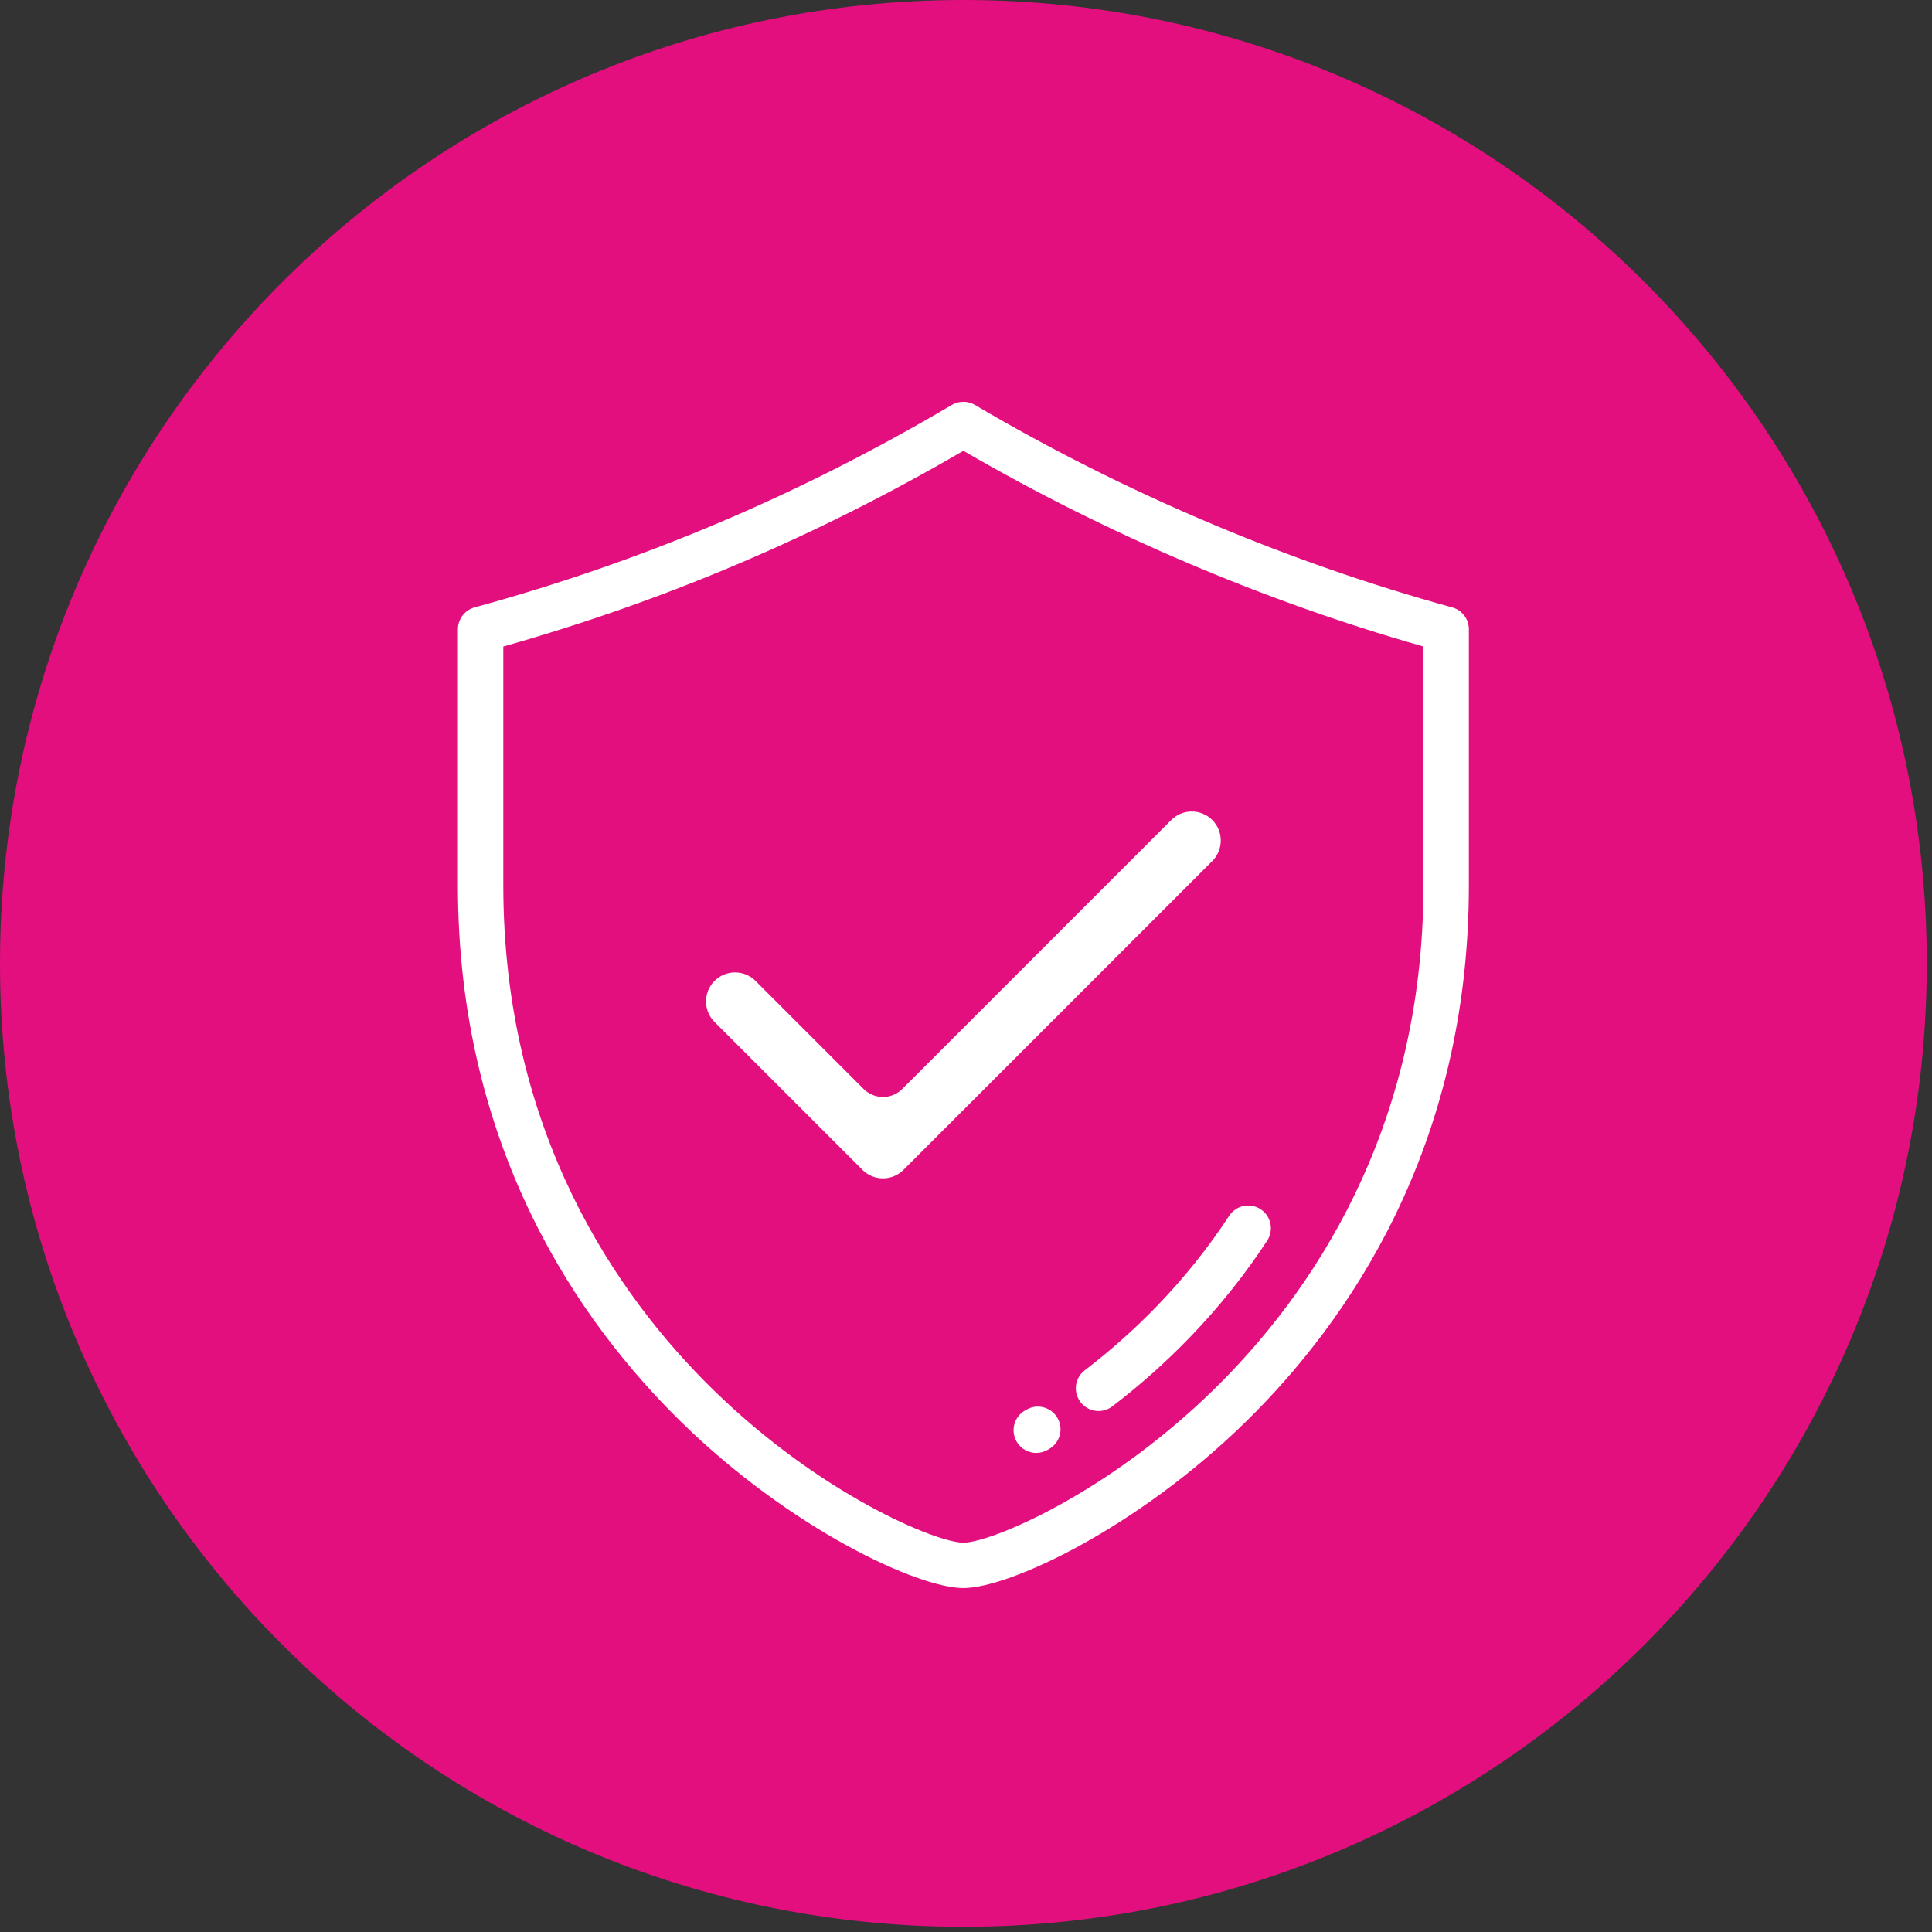
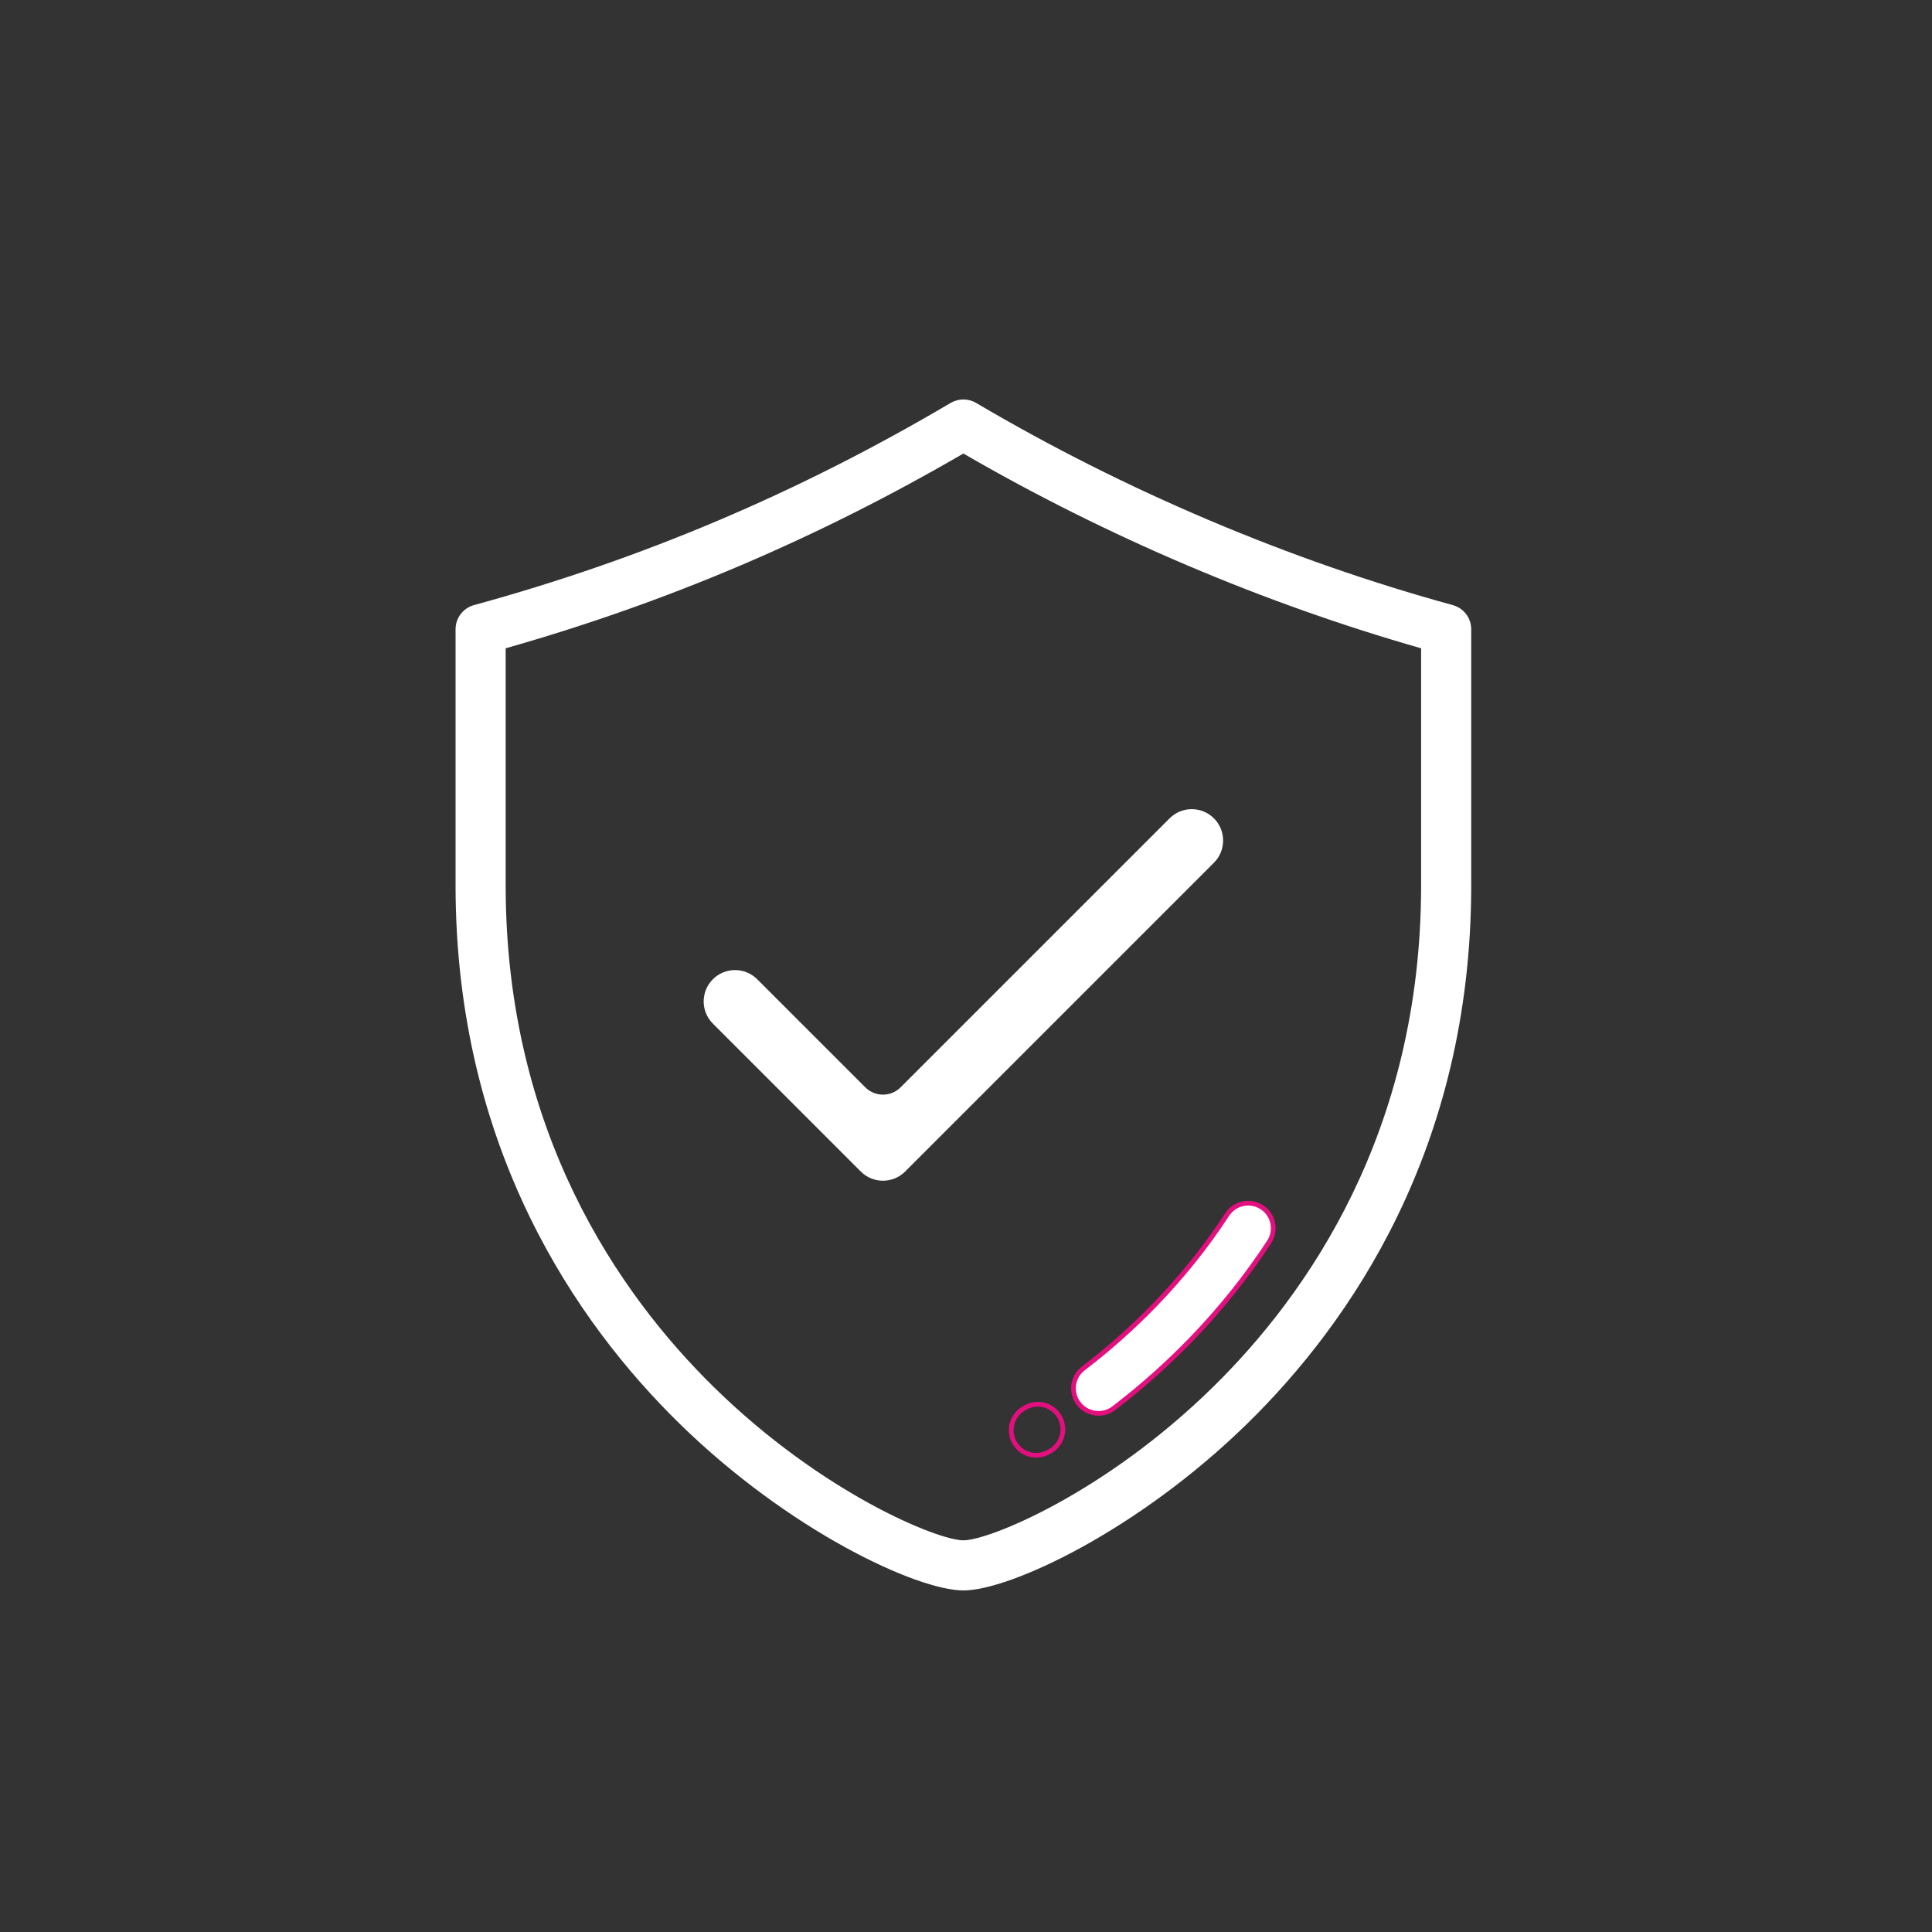
<svg xmlns="http://www.w3.org/2000/svg" xmlns:xlink="http://www.w3.org/1999/xlink" version="1.1" id="Laag_1" x="0px" y="0px" viewBox="0 0 74 74" enable-background="new 0 0 74 74" xml:space="preserve">
  <rect x="0" y="0" width="74" height="74" fill="#333333" stroke="none" />
  <g>
    <g>
      <g>
        <defs>
-           <rect id="SVGID_1_" width="73.8" height="73.8" />
-         </defs>
+           </defs>
        <clipPath id="SVGID_00000119094916136272417350000004966134858607257220_">
          <use xlink:href="#SVGID_1_" overflow="visible" />
        </clipPath>
        <path clip-path="url(#SVGID_00000119094916136272417350000004966134858607257220_)" fill="#E40F7E" d="M36.9,73.8     c20.379,0,36.9-16.521,36.9-36.9S57.279,0,36.9,0S0,16.521,0,36.9S16.521,73.8,36.9,73.8" />
      </g>
    </g>
    <g>
      <g>
        <defs>
          <rect id="SVGID_00000183969885725429627140000008946700293632562575_" width="73.8" height="73.8" />
        </defs>
        <clipPath id="SVGID_00000157295011326399378290000009818795600855887265_">
          <use xlink:href="#SVGID_00000183969885725429627140000008946700293632562575_" overflow="visible" />
        </clipPath>
        <path clip-path="url(#SVGID_00000157295011326399378290000009818795600855887265_)" fill="#FFFFFF" d="M54.432,33.907     c0,9.43-4.344,15.666-7.989,19.237c-4.137,4.054-8.56,5.854-9.543,5.854c-0.983,0-5.406-1.8-9.543-5.854     c-3.645-3.571-7.989-9.807-7.989-19.237v-9.076c6.172-1.753,11.92-4.198,17.532-7.46c5.472,3.175,11.507,5.743,17.532,7.46     C54.432,24.831,54.432,33.907,54.432,33.907z M55.645,23.177c-6.276-1.72-12.589-4.397-18.257-7.744     c-0.301-0.177-0.675-0.177-0.976,0c-5.831,3.443-11.803,5.976-18.257,7.744c-0.417,0.114-0.706,0.493-0.706,0.926v9.804     c0,10.097,4.657,16.78,8.565,20.608c4.207,4.122,9.107,6.402,10.886,6.402s6.679-2.28,10.886-6.402     c3.907-3.828,8.565-10.511,8.565-20.608v-9.805C56.351,23.67,56.062,23.291,55.645,23.177" />
      </g>
    </g>
    <g>
      <g>
        <defs>
          <rect id="SVGID_00000068679826276545042580000006681326713345013907_" width="73.8" height="73.8" />
        </defs>
        <clipPath id="SVGID_00000176040759478890589230000014990639549084002702_">
          <use xlink:href="#SVGID_00000068679826276545042580000006681326713345013907_" overflow="visible" />
        </clipPath>
-         <path clip-path="url(#SVGID_00000176040759478890589230000014990639549084002702_)" fill="none" stroke="#E40F7E" stroke-width="0.18" stroke-miterlimit="10" d="     M54.432,33.907c0,9.43-4.344,15.666-7.989,19.237c-4.137,4.054-8.56,5.854-9.543,5.854c-0.983,0-5.406-1.8-9.543-5.854     c-3.645-3.571-7.989-9.807-7.989-19.237v-9.076c6.172-1.753,11.92-4.198,17.532-7.46c5.472,3.175,11.507,5.743,17.532,7.46     C54.432,24.831,54.432,33.907,54.432,33.907z M55.645,23.177c-6.276-1.72-12.589-4.397-18.257-7.744     c-0.301-0.177-0.675-0.177-0.976,0c-5.831,3.443-11.803,5.976-18.257,7.744c-0.417,0.114-0.706,0.493-0.706,0.926v9.804     c0,10.097,4.657,16.78,8.565,20.608c4.207,4.122,9.107,6.402,10.886,6.402s6.679-2.28,10.886-6.402     c3.907-3.828,8.565-10.511,8.565-20.608v-9.805C56.351,23.67,56.062,23.291,55.645,23.177z" />
      </g>
    </g>
    <g>
      <g>
        <defs>
          <rect id="SVGID_00000096758320329483305300000010913210536503900327_" width="73.8" height="73.8" />
        </defs>
        <clipPath id="SVGID_00000172417721536410770830000017367535430568359299_">
          <use xlink:href="#SVGID_00000096758320329483305300000010913210536503900327_" overflow="visible" />
        </clipPath>
        <path clip-path="url(#SVGID_00000172417721536410770830000017367535430568359299_)" fill="#FFFFFF" d="M48.333,46.241     c-0.443-0.29-1.038-0.165-1.328,0.278c-0.791,1.211-1.719,2.37-2.758,3.445c-0.854,0.884-1.781,1.708-2.752,2.449     c-0.422,0.321-0.503,0.923-0.181,1.344c0.188,0.248,0.474,0.378,0.763,0.378c0.203,0,0.408-0.064,0.581-0.196     c1.049-0.8,2.047-1.688,2.969-2.641c1.123-1.162,2.127-2.417,2.984-3.729C48.901,47.125,48.777,46.531,48.333,46.241" />
      </g>
    </g>
    <g>
      <g>
        <defs>
          <rect id="SVGID_00000116944974190749338360000001295411007245056406_" width="73.8" height="73.8" />
        </defs>
        <clipPath id="SVGID_00000103979038089594424790000009237527186436607384_">
          <use xlink:href="#SVGID_00000116944974190749338360000001295411007245056406_" overflow="visible" />
        </clipPath>
        <path clip-path="url(#SVGID_00000103979038089594424790000009237527186436607384_)" fill="none" stroke="#E40F7E" stroke-width="0.18" stroke-miterlimit="10" d="     M48.333,46.241c-0.443-0.29-1.038-0.165-1.328,0.278c-0.791,1.211-1.719,2.37-2.758,3.445c-0.854,0.884-1.781,1.708-2.752,2.449     c-0.422,0.321-0.503,0.923-0.181,1.344c0.188,0.248,0.474,0.378,0.763,0.378c0.203,0,0.408-0.064,0.581-0.196     c1.049-0.8,2.047-1.688,2.969-2.641c1.123-1.162,2.127-2.417,2.984-3.729C48.901,47.125,48.777,46.531,48.333,46.241z" />
      </g>
    </g>
    <g>
      <g>
        <defs>
          <rect id="SVGID_00000152945303104197862650000012750384821071631282_" width="73.8" height="73.8" />
        </defs>
        <clipPath id="SVGID_00000045591212631827267090000015157328854621846673_">
          <use xlink:href="#SVGID_00000152945303104197862650000012750384821071631282_" overflow="visible" />
        </clipPath>
-         <path clip-path="url(#SVGID_00000045591212631827267090000015157328854621846673_)" fill="#FFFFFF" d="M39.266,53.918     l-0.055,0.032c-0.459,0.266-0.615,0.853-0.35,1.312c0.178,0.307,0.5,0.479,0.831,0.479c0.163,0,0.329-0.042,0.48-0.13     l0.064-0.037c0.457-0.268,0.611-0.856,0.343-1.313C40.311,53.804,39.723,53.65,39.266,53.918" />
      </g>
    </g>
    <g>
      <g>
        <defs>
          <rect id="SVGID_00000078753752510337607170000008207357280941715391_" width="73.8" height="73.8" />
        </defs>
        <clipPath id="SVGID_00000041293073807634180510000013722529853217387193_">
          <use xlink:href="#SVGID_00000078753752510337607170000008207357280941715391_" overflow="visible" />
        </clipPath>
        <path clip-path="url(#SVGID_00000041293073807634180510000013722529853217387193_)" fill="none" stroke="#E40F7E" stroke-width="0.18" stroke-miterlimit="10" d="     M39.266,53.918l-0.055,0.032c-0.459,0.266-0.615,0.853-0.35,1.312c0.178,0.307,0.5,0.479,0.831,0.479     c0.163,0,0.329-0.042,0.48-0.13l0.064-0.037c0.457-0.268,0.611-0.856,0.343-1.313C40.311,53.804,39.723,53.65,39.266,53.918z" />
      </g>
    </g>
    <g>
      <g>
        <defs>
          <rect id="SVGID_00000147192157103013949880000000418275622793585539_" width="73.8" height="73.8" />
        </defs>
        <clipPath id="SVGID_00000134249817021862384120000014562821139370797729_">
          <use xlink:href="#SVGID_00000147192157103013949880000000418275622793585539_" overflow="visible" />
        </clipPath>
        <path clip-path="url(#SVGID_00000134249817021862384120000014562821139370797729_)" fill="#FFFFFF" d="M44.798,31.345     c0.227-0.227,0.528-0.352,0.849-0.352s0.623,0.125,0.85,0.352c0.468,0.468,0.468,1.23,0,1.699L34.669,44.872     c-0.227,0.227-0.529,0.352-0.85,0.352s-0.623-0.125-0.849-0.352l-5.666-5.666c-0.469-0.468-0.469-1.23,0-1.698     c0.226-0.227,0.528-0.352,0.849-0.352s0.623,0.125,0.849,0.351l4.138,4.138c0.181,0.18,0.424,0.282,0.679,0.282     s0.499-0.102,0.678-0.282L44.798,31.345z" />
      </g>
    </g>
    <g>
      <g>
        <defs>
          <rect id="SVGID_00000005238043078193390520000017699357828452260504_" width="73.8" height="73.8" />
        </defs>
        <clipPath id="SVGID_00000069396562394089376170000000082420236217612685_">
          <use xlink:href="#SVGID_00000005238043078193390520000017699357828452260504_" overflow="visible" />
        </clipPath>
-         <path clip-path="url(#SVGID_00000069396562394089376170000000082420236217612685_)" fill="none" stroke="#E40F7E" stroke-width="0.18" stroke-miterlimit="10" d="     M44.798,31.345c0.227-0.227,0.528-0.352,0.849-0.352s0.623,0.125,0.85,0.352c0.468,0.468,0.468,1.23,0,1.699L34.669,44.872     c-0.227,0.227-0.529,0.352-0.85,0.352s-0.623-0.125-0.849-0.352l-5.666-5.666c-0.469-0.468-0.469-1.23,0-1.698     c0.226-0.227,0.528-0.352,0.849-0.352s0.623,0.125,0.849,0.351l4.138,4.138c0.181,0.18,0.424,0.282,0.679,0.282     s0.499-0.102,0.678-0.282L44.798,31.345z" />
      </g>
    </g>
  </g>
</svg>